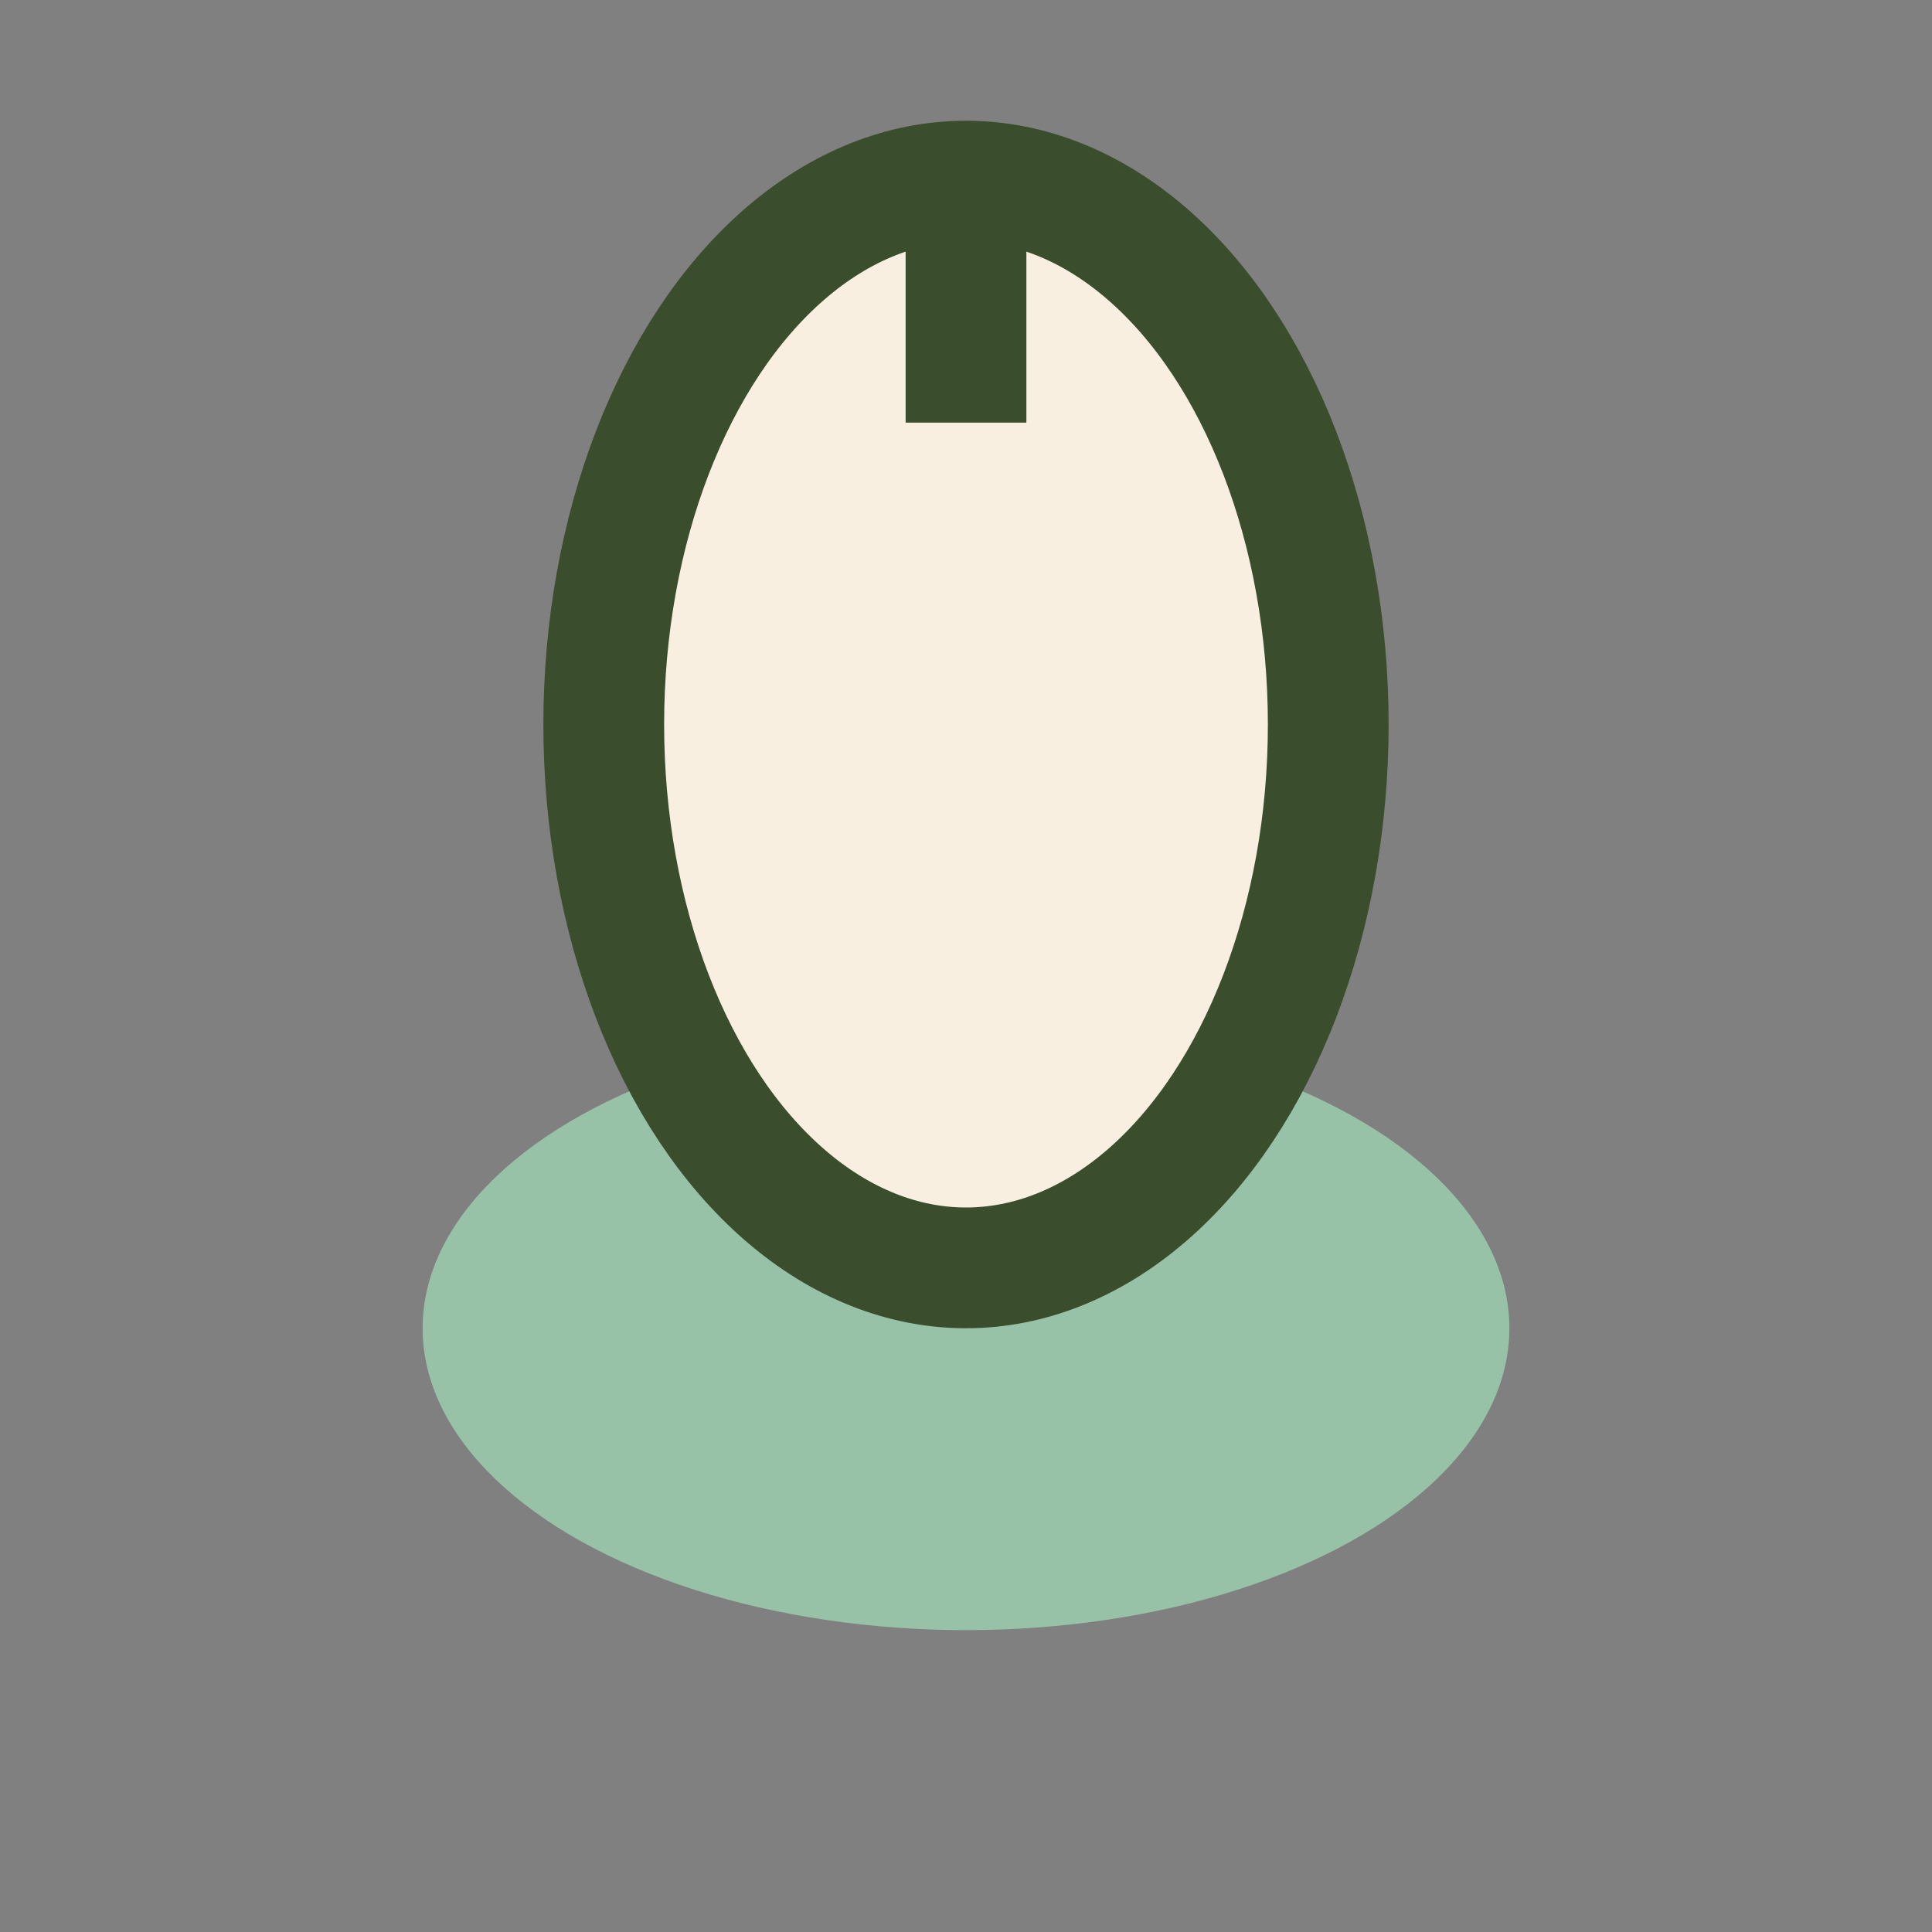
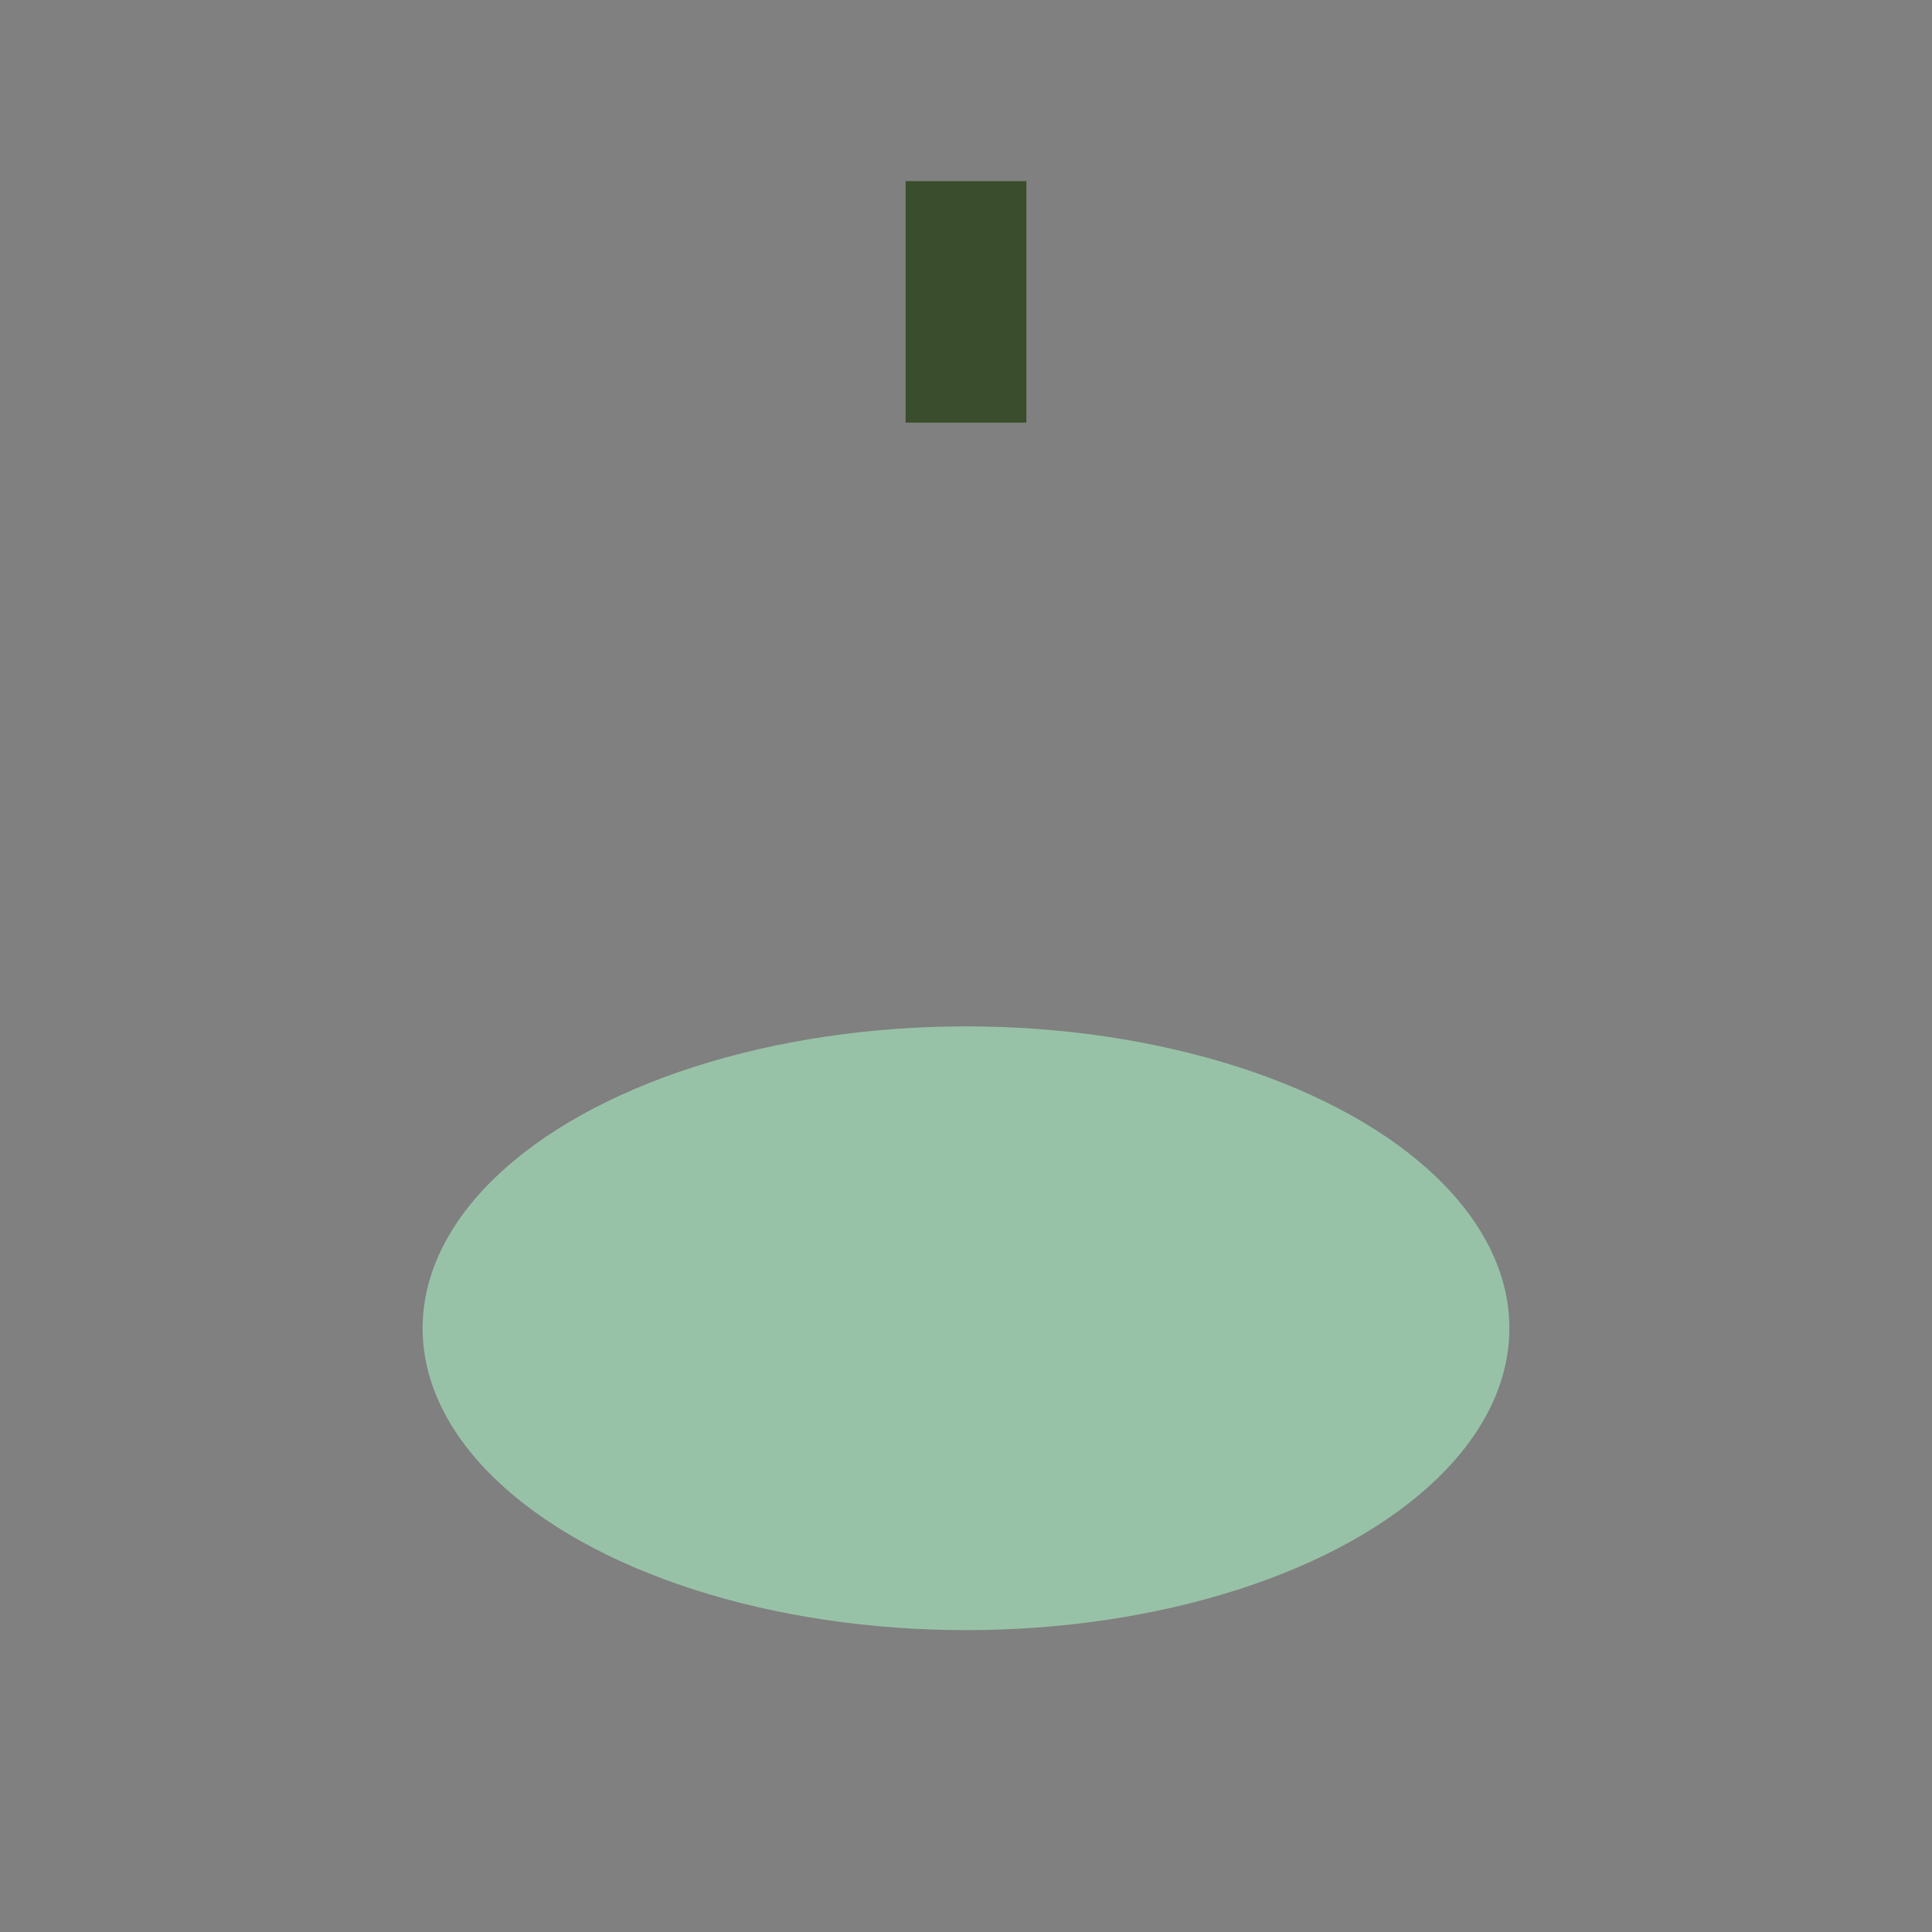
<svg xmlns="http://www.w3.org/2000/svg" width="32" height="32" viewBox="0 0 32 32">
  <rect x="0" y="0" width="32" height="32" fill="#808080" stroke="none" />
  <ellipse cx="16" cy="22" rx="9" ry="5" fill="#98C2A7" />
-   <ellipse cx="16" cy="12" rx="6" ry="9" fill="#F8EFE0" stroke="#3A4D2C" stroke-width="2" />
  <path d="M16 3v4" stroke="#3A4D2C" stroke-width="2" />
</svg>